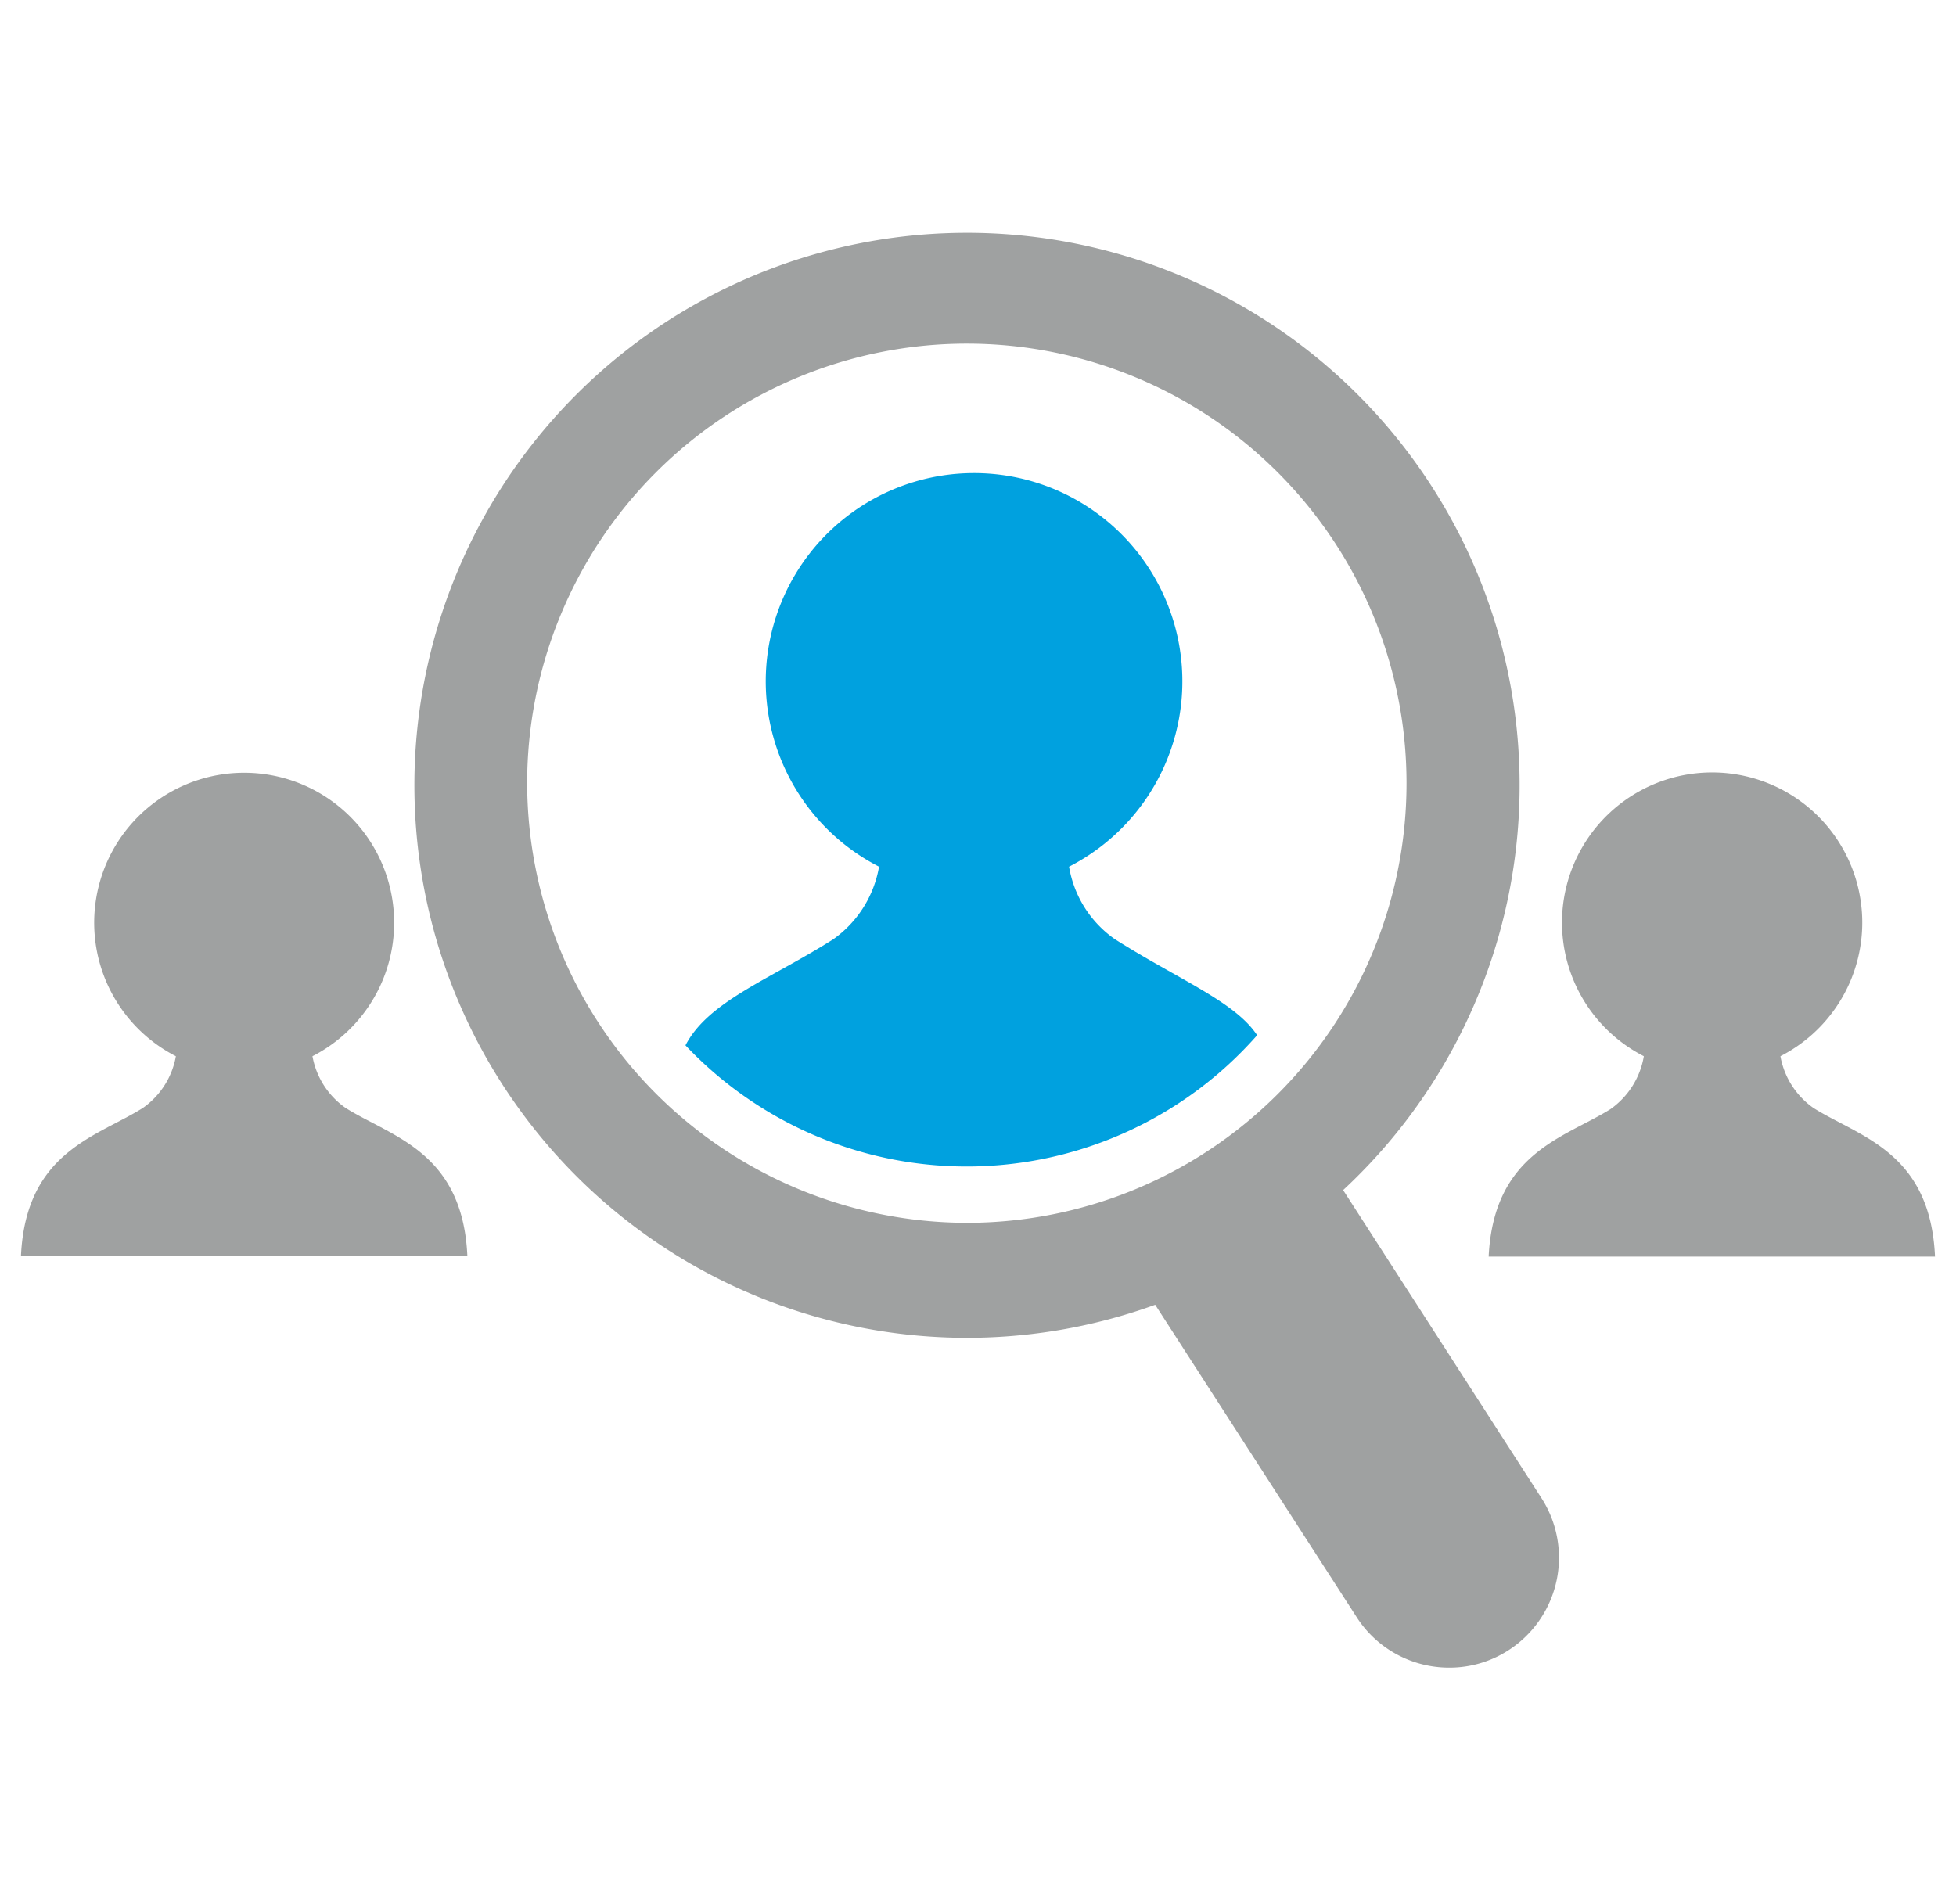
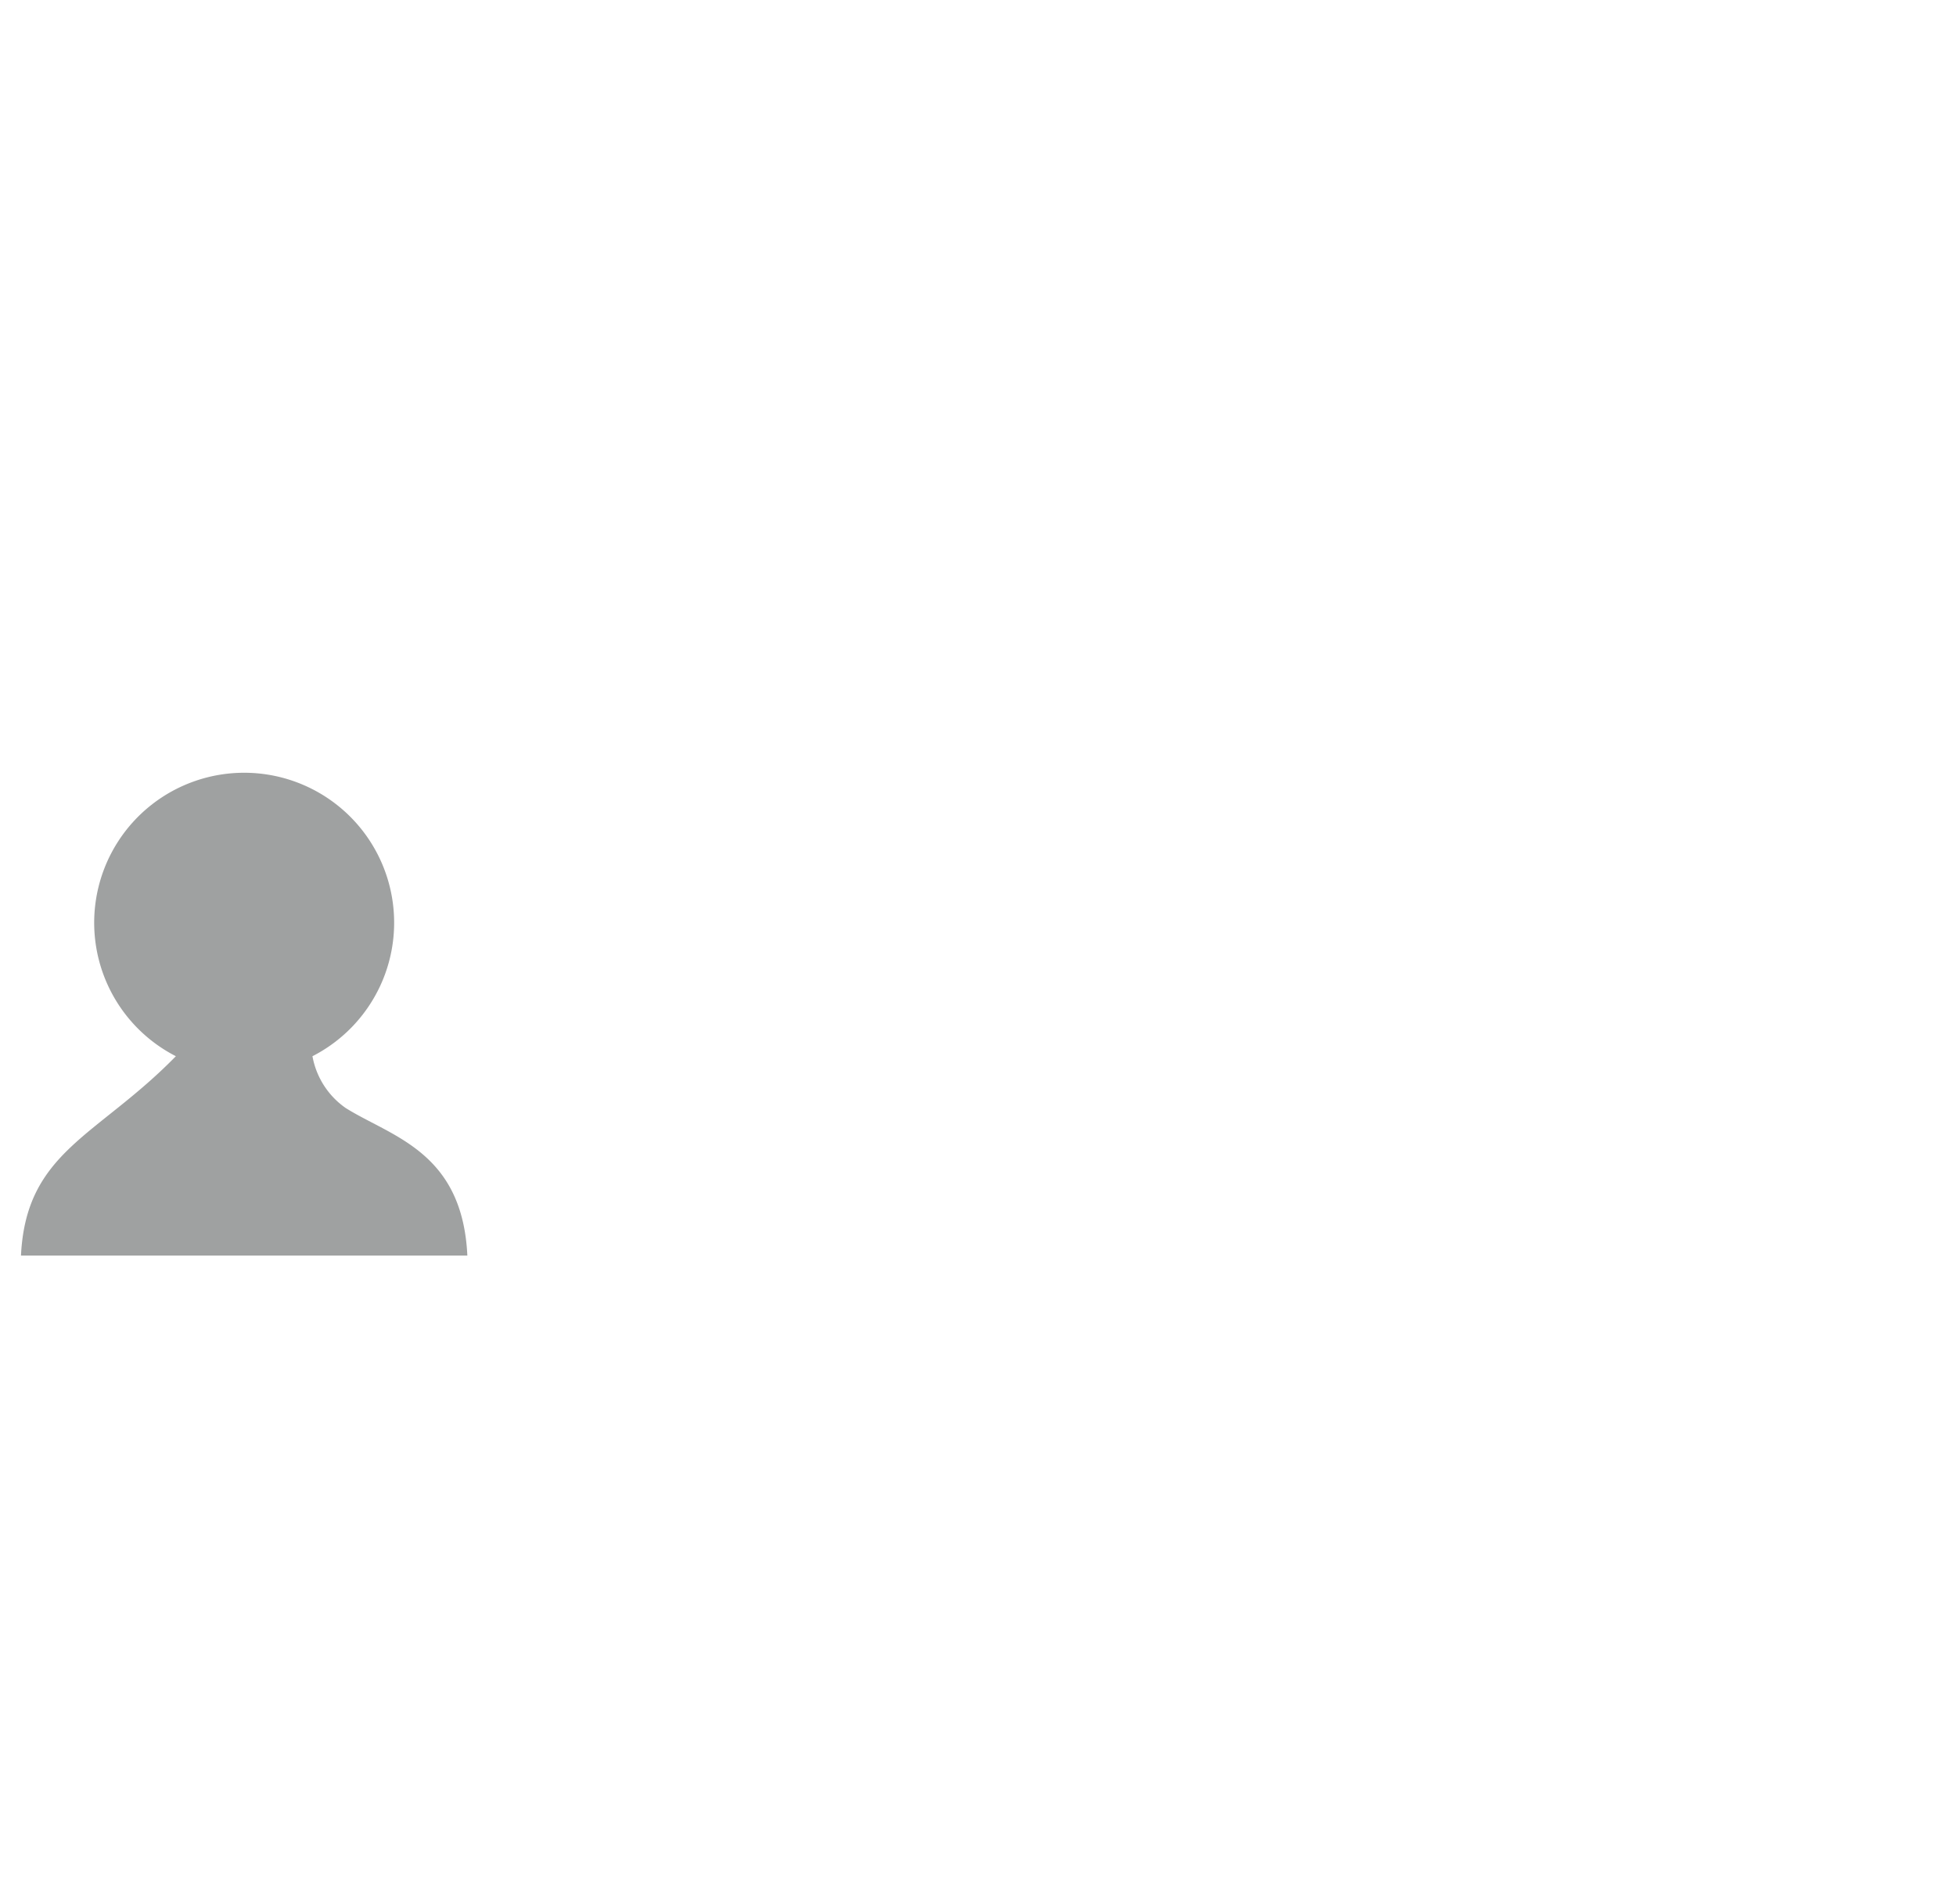
<svg xmlns="http://www.w3.org/2000/svg" viewBox="0 0 131.46 127.98">
  <defs>
    <style>.cls-1{fill:#fff;}.cls-2{fill:#9fa1a1;}.cls-3{fill:#00a1df;}</style>
  </defs>
  <title>careers-icon</title>
  <g id="Layer_2" data-name="Layer 2">
    <g id="Layer_1-2" data-name="Layer 1">
      <path class="cls-1" d="M0,128V0H131.46V128Z" />
-       <path class="cls-2" d="M103.61,100.72,90.27,80a37.14,37.14,0,1,0-12.63,7.71l13.54,21a7.39,7.39,0,0,0,6.22,3.39,7.3,7.3,0,0,0,4-1.18A7.4,7.4,0,0,0,103.61,100.72ZM35.43,52.63A29.55,29.55,0,1,1,65,82.2,29.6,29.6,0,0,1,35.43,52.63Z" />
-       <path class="cls-3" d="M74.94,63.14a7.44,7.44,0,0,1-3.09-4.88,14,14,0,1,0-12.77,0A7.56,7.56,0,0,1,56,63.14c-4.27,2.7-8.41,4.18-9.93,7.13a26,26,0,0,0,38.42-.68C83,67.33,79.2,65.84,74.94,63.14Z" />
-       <path class="cls-2" d="M23.23,74.48A5.41,5.41,0,0,1,21,71a10.08,10.08,0,1,0-9.18,0A5.4,5.4,0,0,1,9.6,74.48C6.54,76.41,1.75,77.4,1.41,84.4h30C31.08,77.4,26.3,76.41,23.23,74.48Z" />
-       <path class="cls-2" d="M121.88,74.48A5.41,5.41,0,0,1,119.66,71a10.09,10.09,0,1,0-9.18,0,5.47,5.47,0,0,1-2.23,3.55c-3.07,1.93-7.85,2.92-8.2,9.92h30C129.73,77.4,124.94,76.41,121.88,74.48Z" />
+       <path class="cls-2" d="M23.23,74.48A5.41,5.41,0,0,1,21,71a10.08,10.08,0,1,0-9.18,0C6.54,76.41,1.75,77.4,1.41,84.4h30C31.08,77.4,26.3,76.41,23.23,74.48Z" />
    </g>
  </g>
</svg>